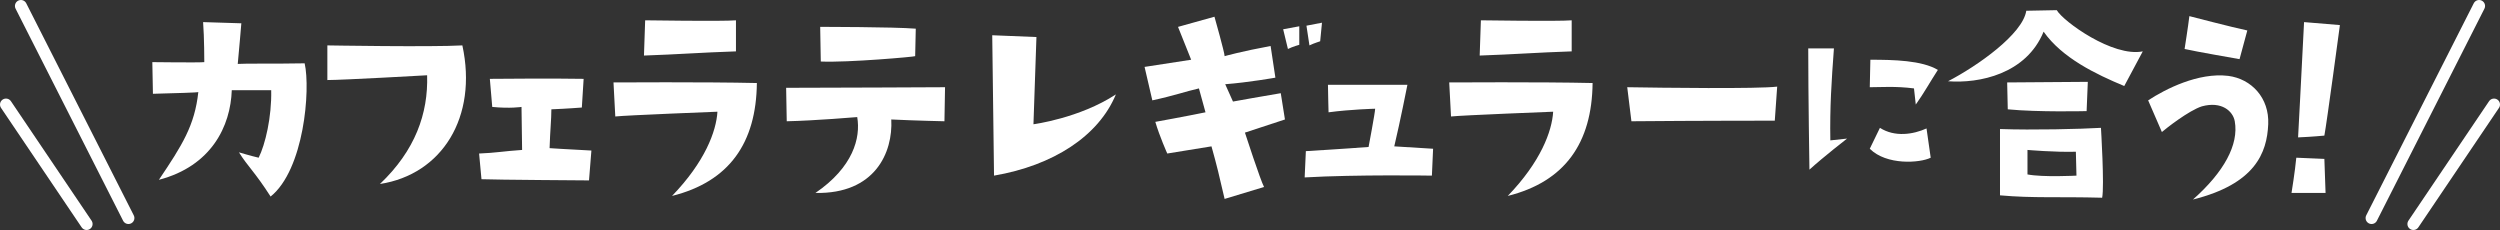
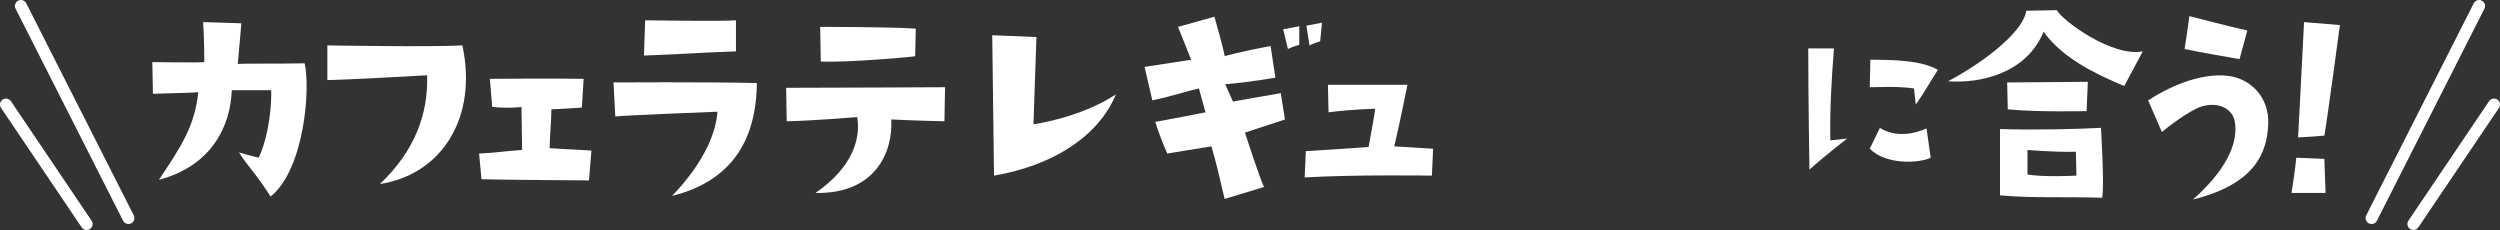
<svg xmlns="http://www.w3.org/2000/svg" version="1.1" id="レイヤー_1" x="0px" y="0px" viewBox="0 0 418.5 38.5" style="enable-background:new 0 0 418.5 38.5;" xml:space="preserve">
  <rect x="0" y="0" width="418.5" height="38.5" fill="#333333" stroke="none" />
  <style type="text/css">
	.st0{fill:none;stroke:#FFFFFF;stroke-width:2;stroke-linecap:round;}
	.st1{fill:#FFFFFF;}
</style>
  <path class="st0" d="M3.5,1l18,35.5 M1,17.5l13.5,20 M1,17.5l13.5,20 M417.5,17.5l-13.5,20 M415,1l-18,35.5" />
  <g>
    <path class="st1" d="M25.6,15.7l-0.1-5.3c0,0,7.8,0.1,8.7,0c0,0,0-4.1-0.2-6.7l6.4,0.2c0,0-0.4,4.8-0.6,6.8c1.4-0.1,5.9,0,11.2-0.1   c1,4.4-0.1,17.8-5.7,22.3c-2.7-4.2-3.8-5-5.3-7.4c0,0,2,0.6,3.3,0.9c1.1-2.2,2.2-6.8,2.1-11.3l-6.6,0c-0.2,6-3.4,12.7-12.2,15   c3.9-5.8,6-9.1,6.6-14.7C33.3,15.5,29.2,15.6,25.6,15.7z" />
    <path class="st1" d="M63.6,30.8c5.9-5.6,8.1-11.8,7.9-18.2c0,0-14.1,0.8-16.7,0.8l0-5.8c0,0,17.4,0.3,22.6,0   C80,19.6,74,29.2,63.6,30.8z" />
    <path class="st1" d="M80.2,25.7c2.7-0.1,4.2-0.4,7.2-0.6l-0.1-7.2c0,0-1.9,0.3-4.9,0L82,13.2c0,0,11-0.1,15.7,0l-0.3,4.8   c0,0-2.5,0.2-5.1,0.3c0,1.7-0.2,3.4-0.3,6.5c0,0,3,0.2,7,0.4l-0.4,5c0,0-15.7-0.1-18-0.2L80.2,25.7z" />
    <path class="st1" d="M120.1,18.7c0,0-15.4,0.6-17.1,0.8l-0.3-5.7c0,0,15.4-0.1,24,0.1c-0.1,10-4.6,16.5-14.2,18.9   C118,27.1,119.9,22,120.1,18.7z M123.2,3.4v5.2c-6,0.2-9.6,0.5-15.4,0.7l0.2-5.9C108.1,3.4,120.9,3.6,123.2,3.4z" />
    <path class="st1" d="M158.1,20.3c0,0-4.8-0.1-8.9-0.3c0.3,5.5-2.7,12.5-12.7,12.3c6.3-4.3,7.6-9.2,7-12.7c0,0-7.1,0.6-11.8,0.7   l-0.1-5.6c8.4,0,24.8-0.1,26.6-0.1L158.1,20.3z M137.4,10.3l-0.1-5.8c0,0,12.3,0,16,0.3l-0.1,4.6C153.2,9.5,141.9,10.5,137.4,10.3z   " />
    <path class="st1" d="M173,20.8c0,0,7.7-1,13.8-5c-2.9,7-10.5,11.9-20.4,13.6c0,0-0.3-22.4-0.3-23.5l7.4,0.3L173,20.8z" />
    <path class="st1" d="M206.4,17c0,0,6.1-1.1,8-1.4l0.7,4.4c-3.4,1.1-4.3,1.4-6.7,2.2c0,0,2.6,8,3.2,9.1l-6.6,2   c-0.9-3.9-1.3-5.6-2.2-8.8l-7.4,1.2c0,0-1.3-2.9-2-5.3c0,0,5-0.9,8.4-1.6l-1.1-4c-2.2,0.5-4.1,1.2-7.8,2l-1.3-5.6   c0,0,4.5-0.7,7.8-1.2l-2.2-5.5l6.1-1.7c0,0,1.7,6,1.7,6.6c0,0,2.8-0.8,7.7-1.7l0.8,5.3c0,0-4.5,0.8-8.4,1.1L206.4,17z M215.6,8.2   l-0.8-3.3l2.7-0.5v3.1C217.5,7.5,216.4,7.8,215.6,8.2z M219.2,7.6l-0.5-3.3l2.6-0.5l-0.3,3.1C221.1,6.9,220,7.2,219.2,7.6z" />
    <path class="st1" d="M235.6,14.2c0,0-1.2,6.1-2.2,10.3l6.5,0.4l-0.2,4.5c0,0-12.6-0.2-21.3,0.3l0.2-4.4c0,0,6.7-0.4,10.5-0.7   c0,0,1.1-5.8,1.1-6.4c0,0-4.1,0.1-7.8,0.6c0,0-0.1-3.8-0.1-4.6C223,14.2,234.8,14.2,235.6,14.2z" />
-     <path class="st1" d="M260,18.7c0,0-15.4,0.6-17.1,0.8l-0.3-5.7c0,0,15.4-0.1,24,0.1c-0.1,10-4.6,16.5-14.2,18.9   C257.9,27.1,259.8,22,260,18.7z M263.1,3.4v5.2c-6,0.2-9.6,0.5-15.4,0.7l0.2-5.9C248,3.4,260.8,3.6,263.1,3.4z" />
-     <path class="st1" d="M272.4,14.6c5.8,0.1,21.9,0.3,25.1-0.1l-0.4,5.7c0,0-13,0-24,0.1L272.4,14.6z" />
    <path class="st1" d="M302.9,28.4c0,0-0.2-12.5-0.2-20.3l4.3,0c-0.4,5.4-0.7,9.9-0.6,15.4l2.8-0.3C309.2,23.2,305.2,26.3,302.9,28.4   z M313,24.9l1.7-3.5c2.5,1.6,5.6,1.1,7.8,0.1l0.7,4.9C321.4,27.3,315.8,27.7,313,24.9z M313.1,10c3.9,0,8.6,0.1,11.3,1.7   c-1.3,2-2.4,4-3.7,5.8l-0.3-2.7c-3.1-0.4-5.5-0.2-7.4-0.2L313.1,10z" />
    <path class="st1" d="M358.7,8.6l-3.1,5.8c-4.8-2-10.4-4.7-13.5-9.1c-2.9,7.1-10.8,8.7-16,8.3c5-2.6,12.5-7.9,13.1-11.8l5.1-0.1   C345.4,3.6,353.7,9.6,358.7,8.6z M351.7,21.4c0,0,0.6,9.8,0.2,11.7c-7.3-0.2-11.5,0.1-17.1-0.4V21.6   C340.3,21.8,348.3,21.6,351.7,21.4z M336.1,18.3l-0.1-4.5l13.5-0.1l-0.2,4.9C349.2,18.6,341.2,18.8,336.1,18.3z M347.6,29.4l-0.1-4   c-3.5,0.1-8.1-0.3-8.1-0.3l0,4.1C342,29.7,347.6,29.4,347.6,29.4z" />
    <path class="st1" d="M361.9,22.1l-2.3-5.3c2.9-1.9,8.4-4.7,13.4-4.1c3.9,0.5,6.9,3.7,6.7,8.1c-0.2,4.8-2.2,10-12.6,12.6   c5.2-4.6,7.7-9.2,7-13.1c-0.3-1.7-2.2-3.4-5.5-2.5C366.4,18.5,362.6,21.5,361.9,22.1z M374.9,9.9c0,0-7.5-1.3-9.2-1.7   c0,0,0.6-3.8,0.8-5.5c0,0,7.3,1.9,9.7,2.4L374.9,9.9z" />
    <path class="st1" d="M389.3,32.3c0,0-4,0-5.7,0c0,0,0.6-3.7,0.8-5.9l4.7,0.2L389.3,32.3z M389.1,22.7c0,0-2,0.2-4.4,0.3   c0,0,0.6-11.2,1-19.3l6,0.5C391.7,4.2,389.5,20.6,389.1,22.7z" />
  </g>
</svg>